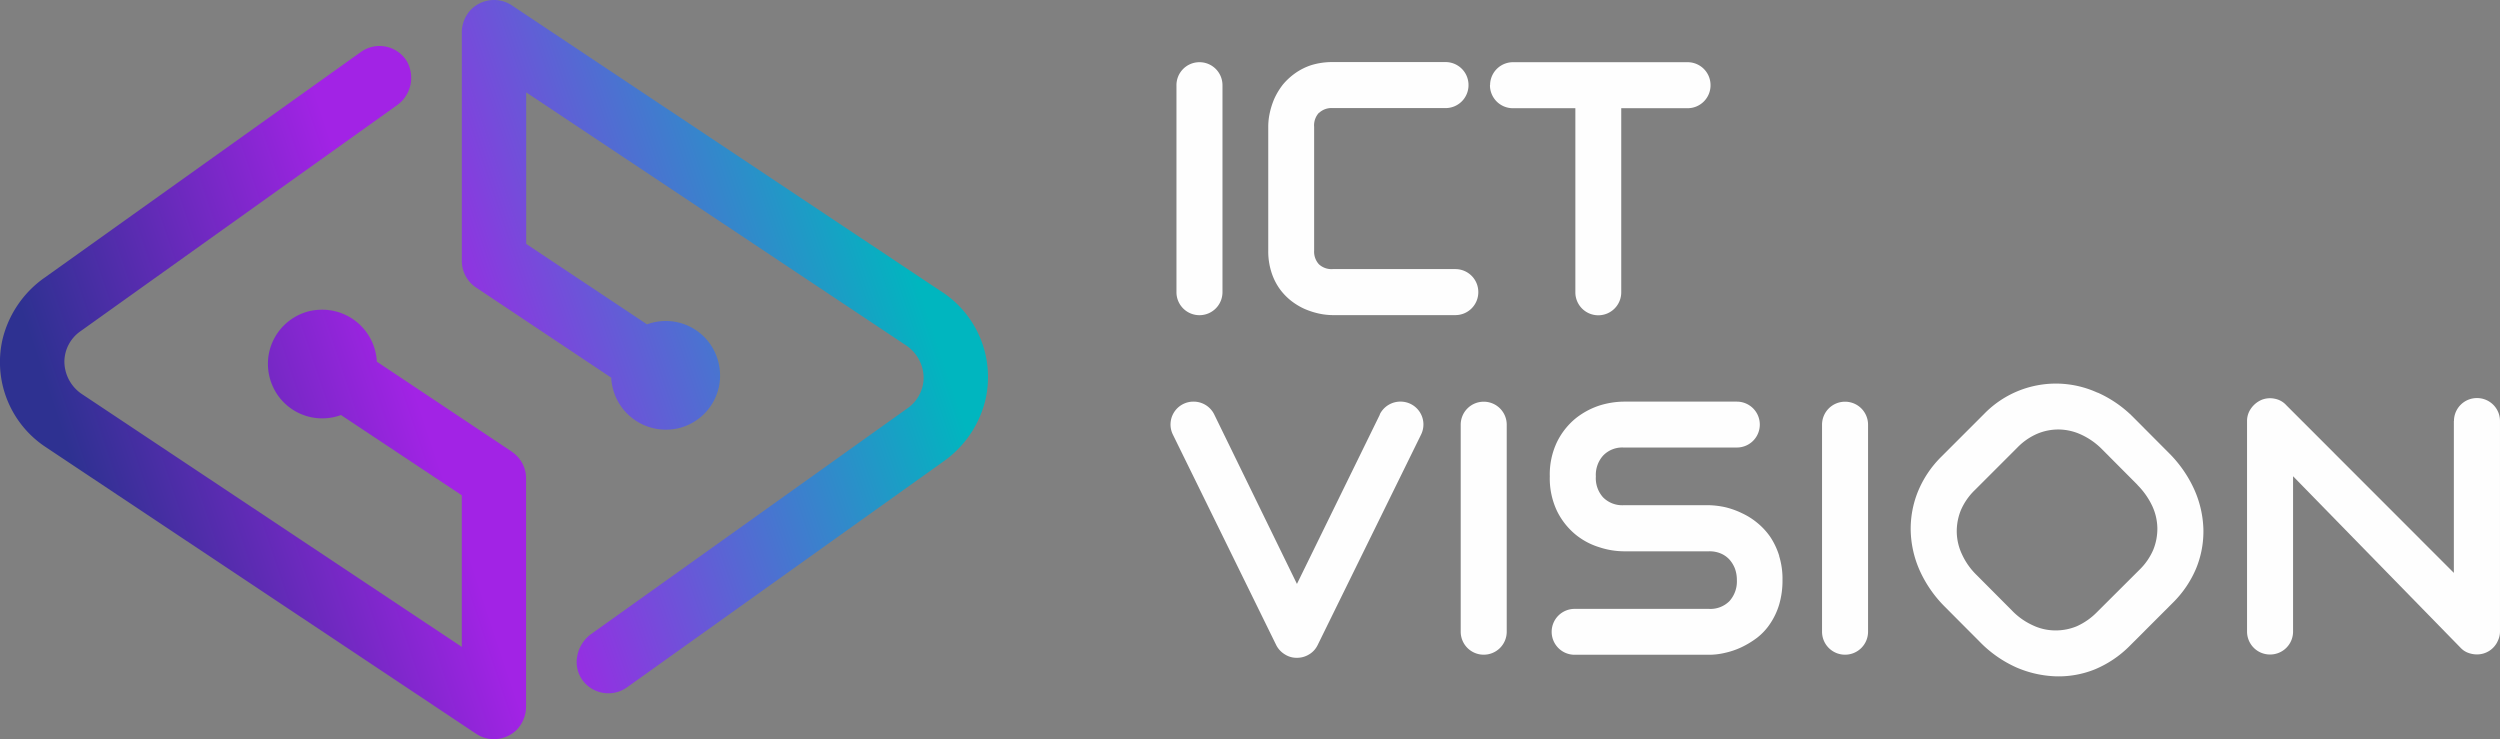
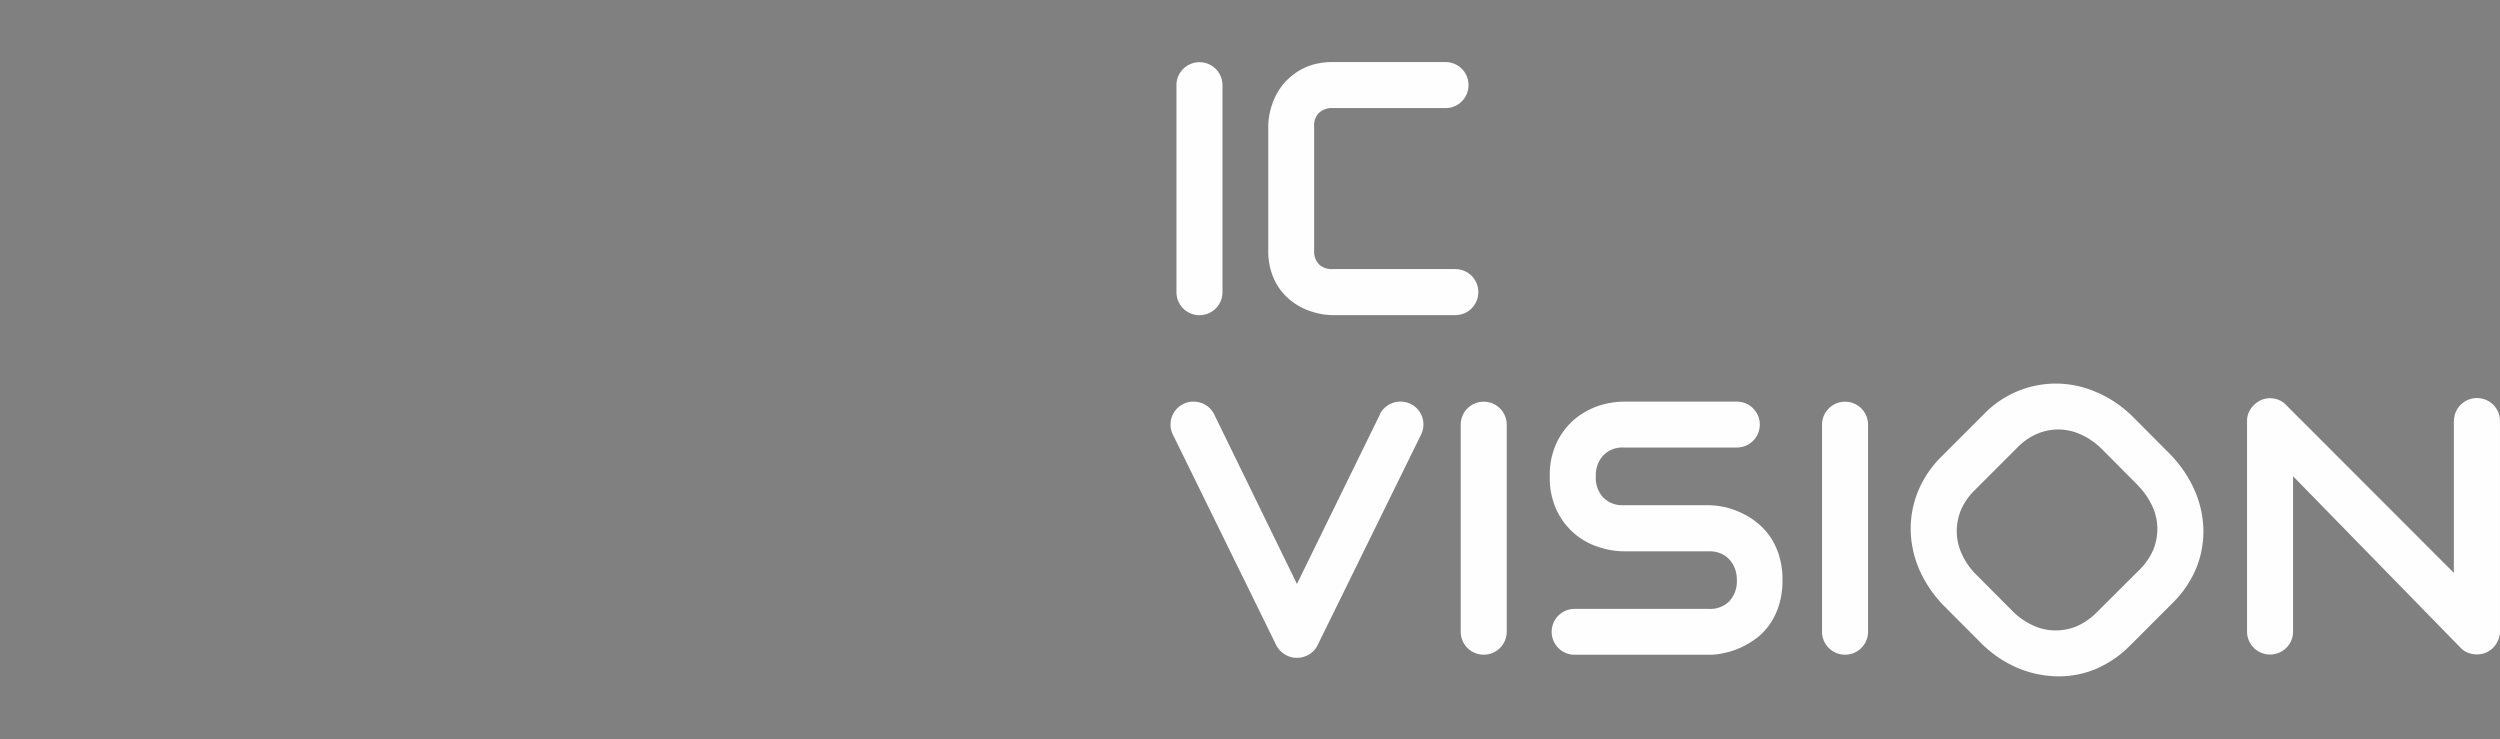
<svg xmlns="http://www.w3.org/2000/svg" id="Group_23" data-name="Group 23" width="135.285" height="40" viewBox="0 0 135.285 40">
  <rect x="0" y="0" width="135.285" height="40" fill="#808080" stroke="none" />
  <defs>
    <linearGradient id="linear-gradient" x1="0.21" y1="0.772" x2="1.061" y2="0.399" gradientUnits="objectBoundingBox">
      <stop offset="0" stop-color="#2e3191" />
      <stop offset="0.69" stop-color="#a223e5" />
    </linearGradient>
    <linearGradient id="linear-gradient-2" x1="-0.06" y1="0.601" x2="0.79" y2="0.228" gradientUnits="objectBoundingBox">
      <stop offset="0.04" stop-color="#a223e5" />
      <stop offset="1" stop-color="#00b6bf" />
    </linearGradient>
  </defs>
  <g id="Group_20" data-name="Group 20" transform="translate(0)">
-     <path id="Path_96" data-name="Path 96" d="M27.7,26.083l-7.251-4.834-.06-.042v-.072A2.962,2.962,0,0,0,17.444,18.4a3.214,3.214,0,0,0-.675.072,2.941,2.941,0,0,0-2.2,2.218,2.977,2.977,0,0,0,.585,2.5,2.937,2.937,0,0,0,3.231.934l.072-.024.06.042L24.925,28.4l.066.048v8.2l-.235-.157L4.485,23a2.135,2.135,0,0,1-1-1.784,2.026,2.026,0,0,1,.856-1.64L21.465,7.349a1.818,1.818,0,0,0,.542-2.411,1.734,1.734,0,0,0-1.471-.808h0a1.729,1.729,0,0,0-1.007.325L2.447,16.644A5.711,5.711,0,0,0,.133,20.025a5.51,5.51,0,0,0,2.327,5.8L25.769,41.351a1.724,1.724,0,0,0,.964.289,1.76,1.76,0,0,0,1.224-.5,1.834,1.834,0,0,0,.512-1.314V27.53a1.73,1.73,0,0,0-.778-1.447Z" transform="translate(-0.001 -1.641)" fill="url(#linear-gradient)" />
-     <path id="Path_97" data-name="Path 97" d="M67.47,15.817,44.166.289A1.724,1.724,0,0,0,43.2,0a1.753,1.753,0,0,0-1.284.561A1.791,1.791,0,0,0,41.46,1.8V14.117a1.73,1.73,0,0,0,.778,1.447L49.489,20.4l.06.042v.072a2.962,2.962,0,0,0,2.942,2.737,3.214,3.214,0,0,0,.675-.072,2.941,2.941,0,0,0,2.2-2.218,2.977,2.977,0,0,0-.585-2.5,2.936,2.936,0,0,0-2.291-1.091,2.987,2.987,0,0,0-.94.157l-.072.024-.06-.042L45.01,13.243l-.066-.048V5l.235.157,20.271,13.5a2.135,2.135,0,0,1,1,1.784,2.026,2.026,0,0,1-.856,1.64L48.458,34.31a1.894,1.894,0,0,0-.76,1.242,1.66,1.66,0,0,0,.3,1.266,1.737,1.737,0,0,0,2.405.374L67.482,25A5.711,5.711,0,0,0,69.8,21.615a5.51,5.51,0,0,0-2.327-5.8Z" transform="translate(-16.469 0)" fill="url(#linear-gradient-2)" />
-   </g>
+     </g>
  <g id="Group_22" data-name="Group 22" transform="translate(63.339 3.359)">
    <path id="Path_98" data-name="Path 98" d="M101.77,10.775v11.2a1.243,1.243,0,0,0,1.245,1.245h0a1.243,1.243,0,0,0,1.245-1.245v-11.2a1.243,1.243,0,0,0-1.245-1.245h0A1.243,1.243,0,0,0,101.77,10.775Z" transform="translate(-101.446 -9.523)" fill="#fefefe" />
    <path id="Path_99" data-name="Path 99" d="M111.58,12.27a.986.986,0,0,1,.739-.26h6.112a1.24,1.24,0,0,0,1.238-1.238v-.014a1.24,1.24,0,0,0-1.238-1.238h-6.112a3.858,3.858,0,0,0-1.146.162,3.267,3.267,0,0,0-.886.443,3.525,3.525,0,0,0-.668.619,3.846,3.846,0,0,0-.45.739,4.2,4.2,0,0,0-.253.781,3.551,3.551,0,0,0-.084.739v6.724A3.682,3.682,0,0,0,109,20.879a3.2,3.2,0,0,0,.436.893,3.239,3.239,0,0,0,.619.654,3.523,3.523,0,0,0,.739.45,4.2,4.2,0,0,0,.781.253,3.6,3.6,0,0,0,.739.084h6.647a1.24,1.24,0,0,0,1.238-1.238v-.014a1.24,1.24,0,0,0-1.238-1.238h-6.647a1,1,0,0,1-.739-.26,1.008,1.008,0,0,1-.26-.739v-6.7a1,1,0,0,1,.26-.76Z" transform="translate(-103.541 -9.52)" fill="#fefefe" />
-     <path id="Path_100" data-name="Path 100" d="M125.89,10.768v.014a1.24,1.24,0,0,0,1.238,1.238h3.383v9.967a1.24,1.24,0,0,0,1.238,1.238h.007a1.24,1.24,0,0,0,1.238-1.238V12.02h3.594a1.24,1.24,0,0,0,1.238-1.238v-.014a1.24,1.24,0,0,0-1.238-1.238h-9.453a1.24,1.24,0,0,0-1.238,1.238Z" transform="translate(-108.601 -9.523)" fill="#fefefe" />
    <g id="Group_21" data-name="Group 21" transform="translate(0 17.393)">
      <path id="Path_101" data-name="Path 101" d="M112.641,36.346l-4.487,9.165-4.473-9.165a1.241,1.241,0,0,0-1.111-.7h-.021a1.237,1.237,0,0,0-1.111,1.779l5.6,11.408a1.253,1.253,0,0,0,.464.492,1.172,1.172,0,0,0,.647.183,1.235,1.235,0,0,0,.661-.183,1.182,1.182,0,0,0,.457-.492l5.606-11.408a1.237,1.237,0,0,0-1.111-1.78h-.014a1.243,1.243,0,0,0-1.111.689Z" transform="translate(-101.31 -34.664)" fill="#fefefe" />
      <path id="Path_102" data-name="Path 102" d="M123.64,36.895v11.2a1.243,1.243,0,0,0,1.245,1.245h0a1.243,1.243,0,0,0,1.245-1.245v-11.2a1.243,1.243,0,0,0-1.245-1.245h0A1.243,1.243,0,0,0,123.64,36.895Z" transform="translate(-107.934 -34.664)" fill="#fefefe" />
      <path id="Path_103" data-name="Path 103" d="M142.911,44a4.008,4.008,0,0,0-.485-1.034,3.722,3.722,0,0,0-.71-.767,3.834,3.834,0,0,0-.844-.528,4.374,4.374,0,0,0-.893-.317,4.686,4.686,0,0,0-.851-.106h-4.649a1.457,1.457,0,0,1-1.1-.422,1.543,1.543,0,0,1-.394-1.132,1.565,1.565,0,0,1,.394-1.132,1.43,1.43,0,0,1,1.1-.436h6.14a1.24,1.24,0,0,0,1.238-1.238h0a1.241,1.241,0,0,0-1.238-1.245h-6.14a4.551,4.551,0,0,0-1.3.211,4.138,4.138,0,0,0-1.294.7,3.856,3.856,0,0,0-.992,1.252,4.058,4.058,0,0,0-.4,1.885,4.108,4.108,0,0,0,.4,1.892,3.856,3.856,0,0,0,.992,1.252,3.784,3.784,0,0,0,1.294.689,4.307,4.307,0,0,0,1.3.218h4.635a1.567,1.567,0,0,1,.619.113,1.355,1.355,0,0,1,.478.331,1.6,1.6,0,0,1,.3.492,1.8,1.8,0,0,1,.105.626,1.592,1.592,0,0,1-.4,1.132,1.452,1.452,0,0,1-1.111.422h-7.273a1.24,1.24,0,0,0-1.238,1.238h0a1.241,1.241,0,0,0,1.238,1.245h7.273a3.724,3.724,0,0,0,.851-.1,4.291,4.291,0,0,0,.893-.3,4.89,4.89,0,0,0,.851-.513,3.189,3.189,0,0,0,.71-.76,3.8,3.8,0,0,0,.492-1.034,4.6,4.6,0,0,0,.183-1.329,4.217,4.217,0,0,0-.183-1.315Z" transform="translate(-109.966 -34.661)" fill="#fefefe" />
      <path id="Path_104" data-name="Path 104" d="M151.44,36.895v11.2a1.243,1.243,0,0,0,1.245,1.245h0a1.243,1.243,0,0,0,1.245-1.245v-11.2a1.243,1.243,0,0,0-1.245-1.245h0A1.243,1.243,0,0,0,151.44,36.895Z" transform="translate(-116.181 -34.664)" fill="#fefefe" />
      <path id="Path_105" data-name="Path 105" d="M168.374,34.749a5.411,5.411,0,0,0-6.14,1.146l-2.321,2.321a5.663,5.663,0,0,0-1.266,1.892,5.366,5.366,0,0,0-.387,2.11,5.619,5.619,0,0,0,.485,2.145,6.579,6.579,0,0,0,1.364,1.969l1.892,1.9a6.42,6.42,0,0,0,1.969,1.379,5.862,5.862,0,0,0,2.145.485,5.248,5.248,0,0,0,2.117-.38,5.8,5.8,0,0,0,1.885-1.273l2.321-2.321a5.738,5.738,0,0,0,1.273-1.878,5.288,5.288,0,0,0,.387-2.124,5.664,5.664,0,0,0-.492-2.131,6.633,6.633,0,0,0-1.372-1.976l-1.892-1.9a6.4,6.4,0,0,0-1.969-1.372Zm2.152,4.987a4.084,4.084,0,0,1,.8,1.132,2.943,2.943,0,0,1,.281,1.2,3.025,3.025,0,0,1-.225,1.189,3.373,3.373,0,0,1-.746,1.076l-2.314,2.307a3.574,3.574,0,0,1-1.076.746,2.949,2.949,0,0,1-1.189.225,2.832,2.832,0,0,1-1.2-.281,3.667,3.667,0,0,1-1.132-.809l-1.892-1.9a3.724,3.724,0,0,1-.8-1.132,2.942,2.942,0,0,1-.281-1.2,3.026,3.026,0,0,1,.225-1.189,3.374,3.374,0,0,1,.746-1.076l2.321-2.321a3.349,3.349,0,0,1,1.076-.739,2.949,2.949,0,0,1,1.189-.225,2.98,2.98,0,0,1,1.2.288,3.84,3.84,0,0,1,1.132.809l1.892,1.9Z" transform="translate(-118.203 -34.249)" fill="#fefefe" />
      <path id="Path_106" data-name="Path 106" d="M195.33,36.615V44.83l-9.066-9.073a1.123,1.123,0,0,0-.633-.352,1.213,1.213,0,0,0-.725.07,1.353,1.353,0,0,0-.584.506,1.149,1.149,0,0,0-.183.64V48.009a1.24,1.24,0,0,0,1.238,1.238h.014a1.24,1.24,0,0,0,1.238-1.238V39.6l9.066,9.284a1.071,1.071,0,0,0,.415.274,1.373,1.373,0,0,0,.457.084,1.226,1.226,0,0,0,1.154-.76,1.145,1.145,0,0,0,.105-.492V36.608a1.24,1.24,0,0,0-1.238-1.238h-.014a1.24,1.24,0,0,0-1.238,1.238Zm0,8.215-9.066-9.073" transform="translate(-125.881 -34.581)" fill="#fefefe" />
    </g>
  </g>
</svg>